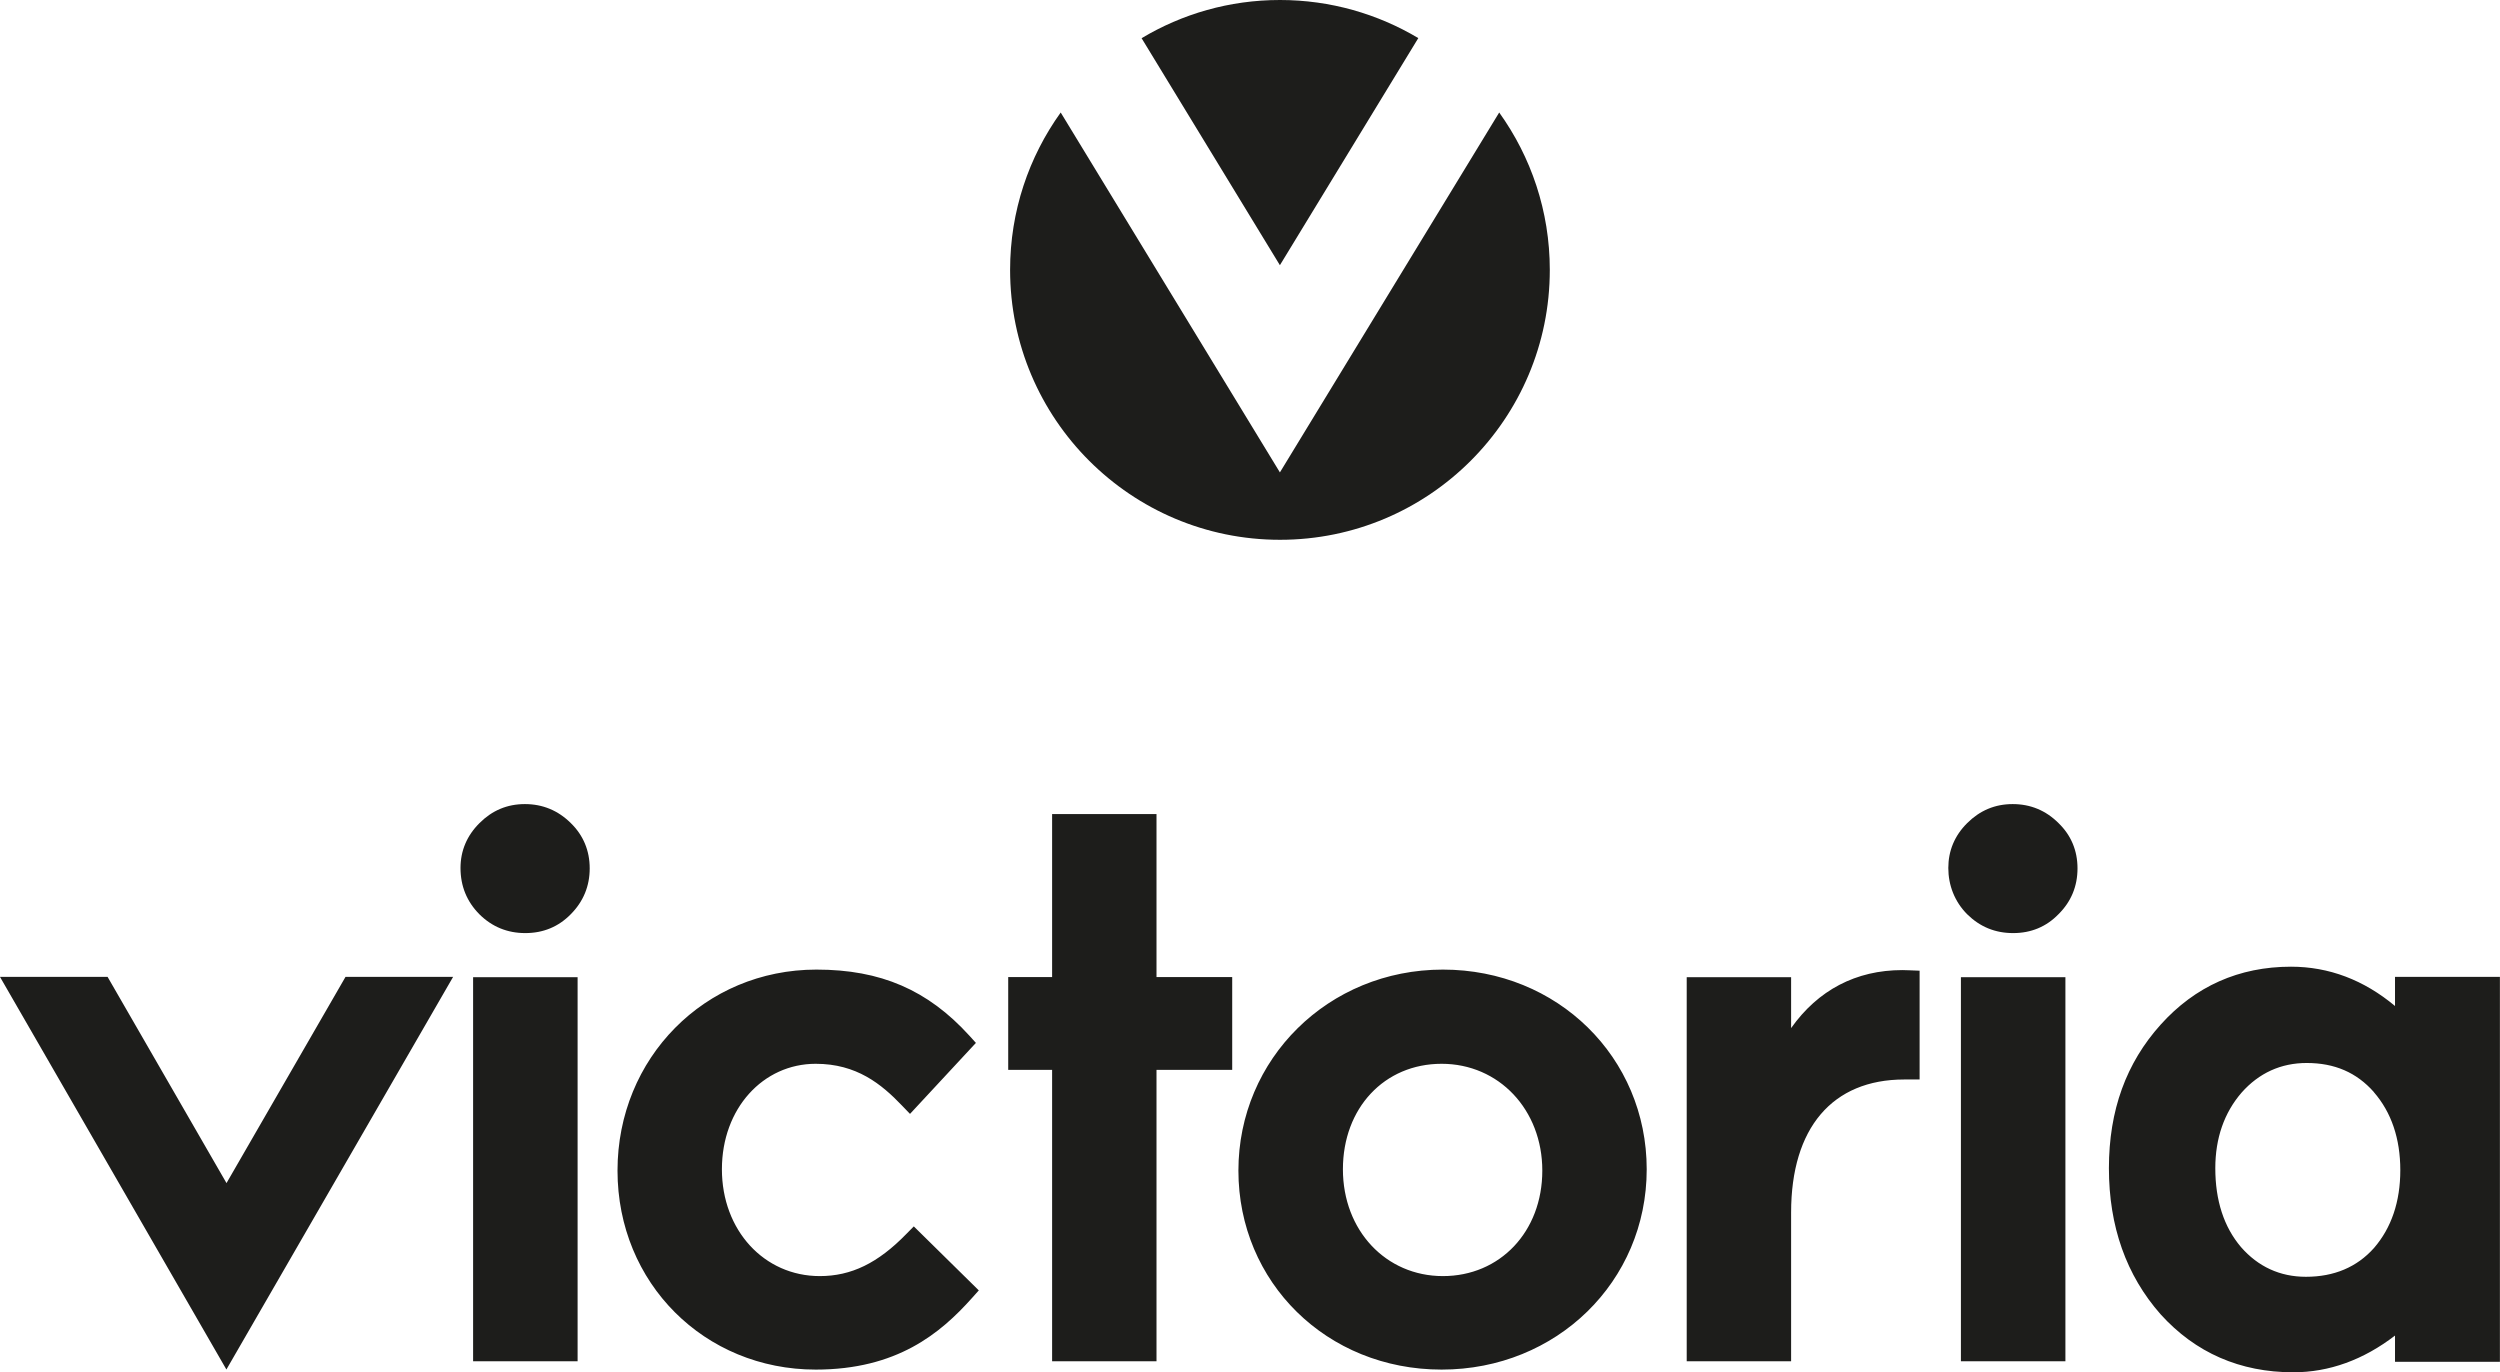
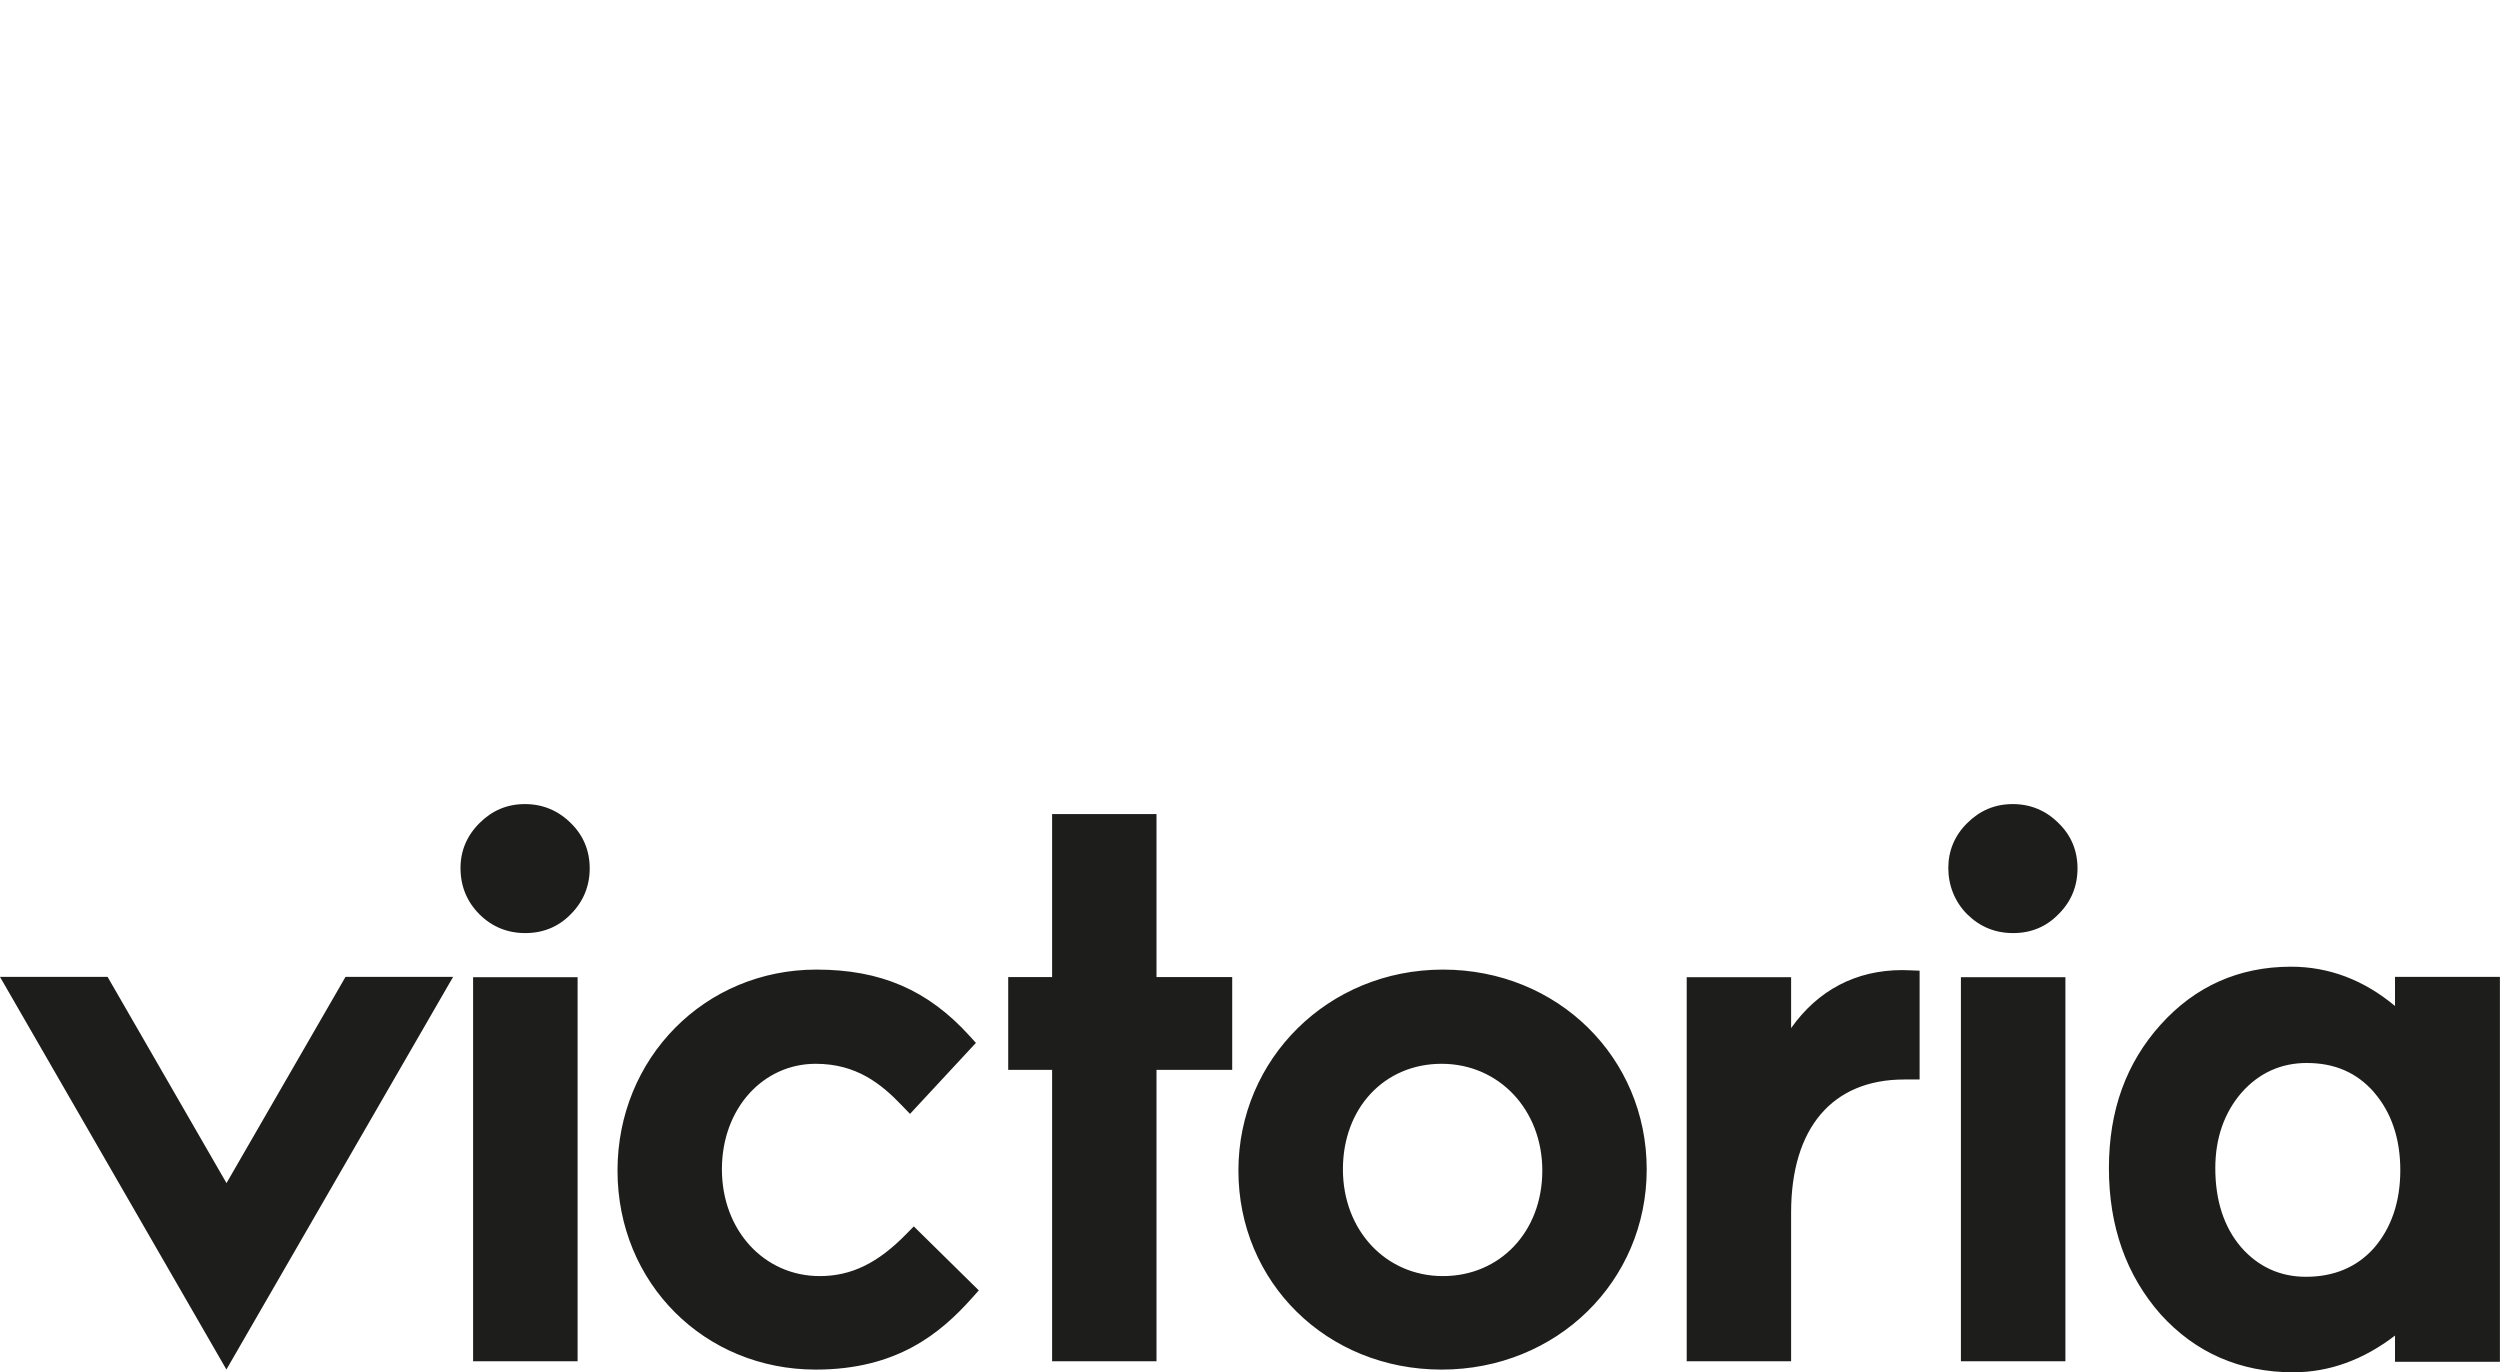
<svg xmlns="http://www.w3.org/2000/svg" id="_圖層_1" viewBox="0 0 250 137.24">
  <defs>
    <style>.cls-1{fill:#1d1d1b;}</style>
  </defs>
-   <path class="cls-1" d="m149.92,11.25c3.18,4.43,5.06,9.86,5.06,15.74,0,14.9-12.08,26.99-26.98,26.99s-26.99-12.08-26.99-26.99c0-5.88,1.88-11.31,5.06-15.74l21.92,35.99,21.93-35.99h0ZM127.99,0c-5.06,0-9.79,1.4-13.83,3.82h0l13.83,22.7,13.84-22.71c-4.04-2.41-8.78-3.81-13.84-3.81Z" />
  <path class="cls-1" d="m10.76,97.69l11.89,20.62,11.9-20.62h10.76l-22.67,39.26L0,97.69h10.76Zm36.55,38.44h10.45v-38.41h-10.45v38.41Zm34.26.83c8.12,0,12.47-3.62,15.63-7.16l.68-.76-6.5-6.4-.74.75c-2.85,2.93-5.52,4.22-8.66,4.22-5.58,0-9.79-4.59-9.79-10.68s4.12-10.55,9.38-10.55c4.09,0,6.57,2.02,8.65,4.2l.78.81,6.59-7.1-.66-.73c-4.15-4.56-8.85-6.6-15.29-6.6-11.16,0-19.89,8.84-19.89,20.1s8.7,19.9,19.82,19.9m34.08-.83v-29.14h7.57v-9.28h-7.57v-16.3h-10.44v16.3h-4.39v9.28h4.39v29.14h10.44Zm49.02-19.2c0,11.23-9.01,20.03-20.51,20.03s-20.32-8.74-20.32-19.9,8.98-20.1,20.45-20.1,20.38,8.78,20.38,19.97m-10.44.13c0-6.09-4.34-10.68-10.07-10.68s-9.87,4.43-9.87,10.55,4.3,10.68,10,10.68,9.94-4.43,9.94-10.55m24.88,19.07v-14.88c0-8.45,4.12-13.3,11.31-13.3h1.54v-10.88l-1.01-.04c-.24,0-.47-.02-.72-.02-4.63,0-8.43,2-11.12,5.8v-5.09h-10.44v38.41h10.44Zm16.98,0h10.45v-38.41h-10.45v38.41Zm43.42-2.58c-3.17,2.44-6.6,3.68-10.18,3.68-5.32,0-9.79-1.95-13.27-5.8-3.44-3.9-5.17-8.8-5.17-14.61s1.74-10.53,5.17-14.35c3.45-3.84,7.84-5.8,13.04-5.8,3.78,0,7.28,1.32,10.4,3.93v-2.91h10.49v38.49h-10.49v-2.63m-2.11-24.34c-1.73-1.96-3.93-2.91-6.72-2.91-2.58,0-4.77,1-6.51,2.96-1.74,2.01-2.63,4.56-2.63,7.56,0,3.23.86,5.88,2.57,7.89,1.71,1.96,3.9,2.97,6.49,2.97,2.81,0,5.1-.96,6.81-2.88,1.74-2.01,2.63-4.63,2.63-7.78s-.89-5.79-2.65-7.81m-184.85-15.9c1.79,0,3.32-.63,4.55-1.89,1.25-1.26,1.89-2.8,1.89-4.58s-.64-3.31-1.89-4.53c-1.27-1.26-2.81-1.9-4.59-1.9s-3.28.64-4.54,1.9c-1.26,1.25-1.9,2.77-1.9,4.49,0,1.82.64,3.37,1.89,4.63,1.26,1.25,2.8,1.88,4.58,1.88m148.8,0c1.78,0,3.31-.63,4.53-1.89,1.27-1.26,1.9-2.8,1.9-4.58s-.64-3.31-1.9-4.53c-1.26-1.26-2.8-1.9-4.58-1.9s-3.28.64-4.55,1.9c-1.26,1.25-1.89,2.77-1.89,4.49s.63,3.37,1.89,4.63c1.27,1.25,2.79,1.88,4.59,1.88" />
</svg>